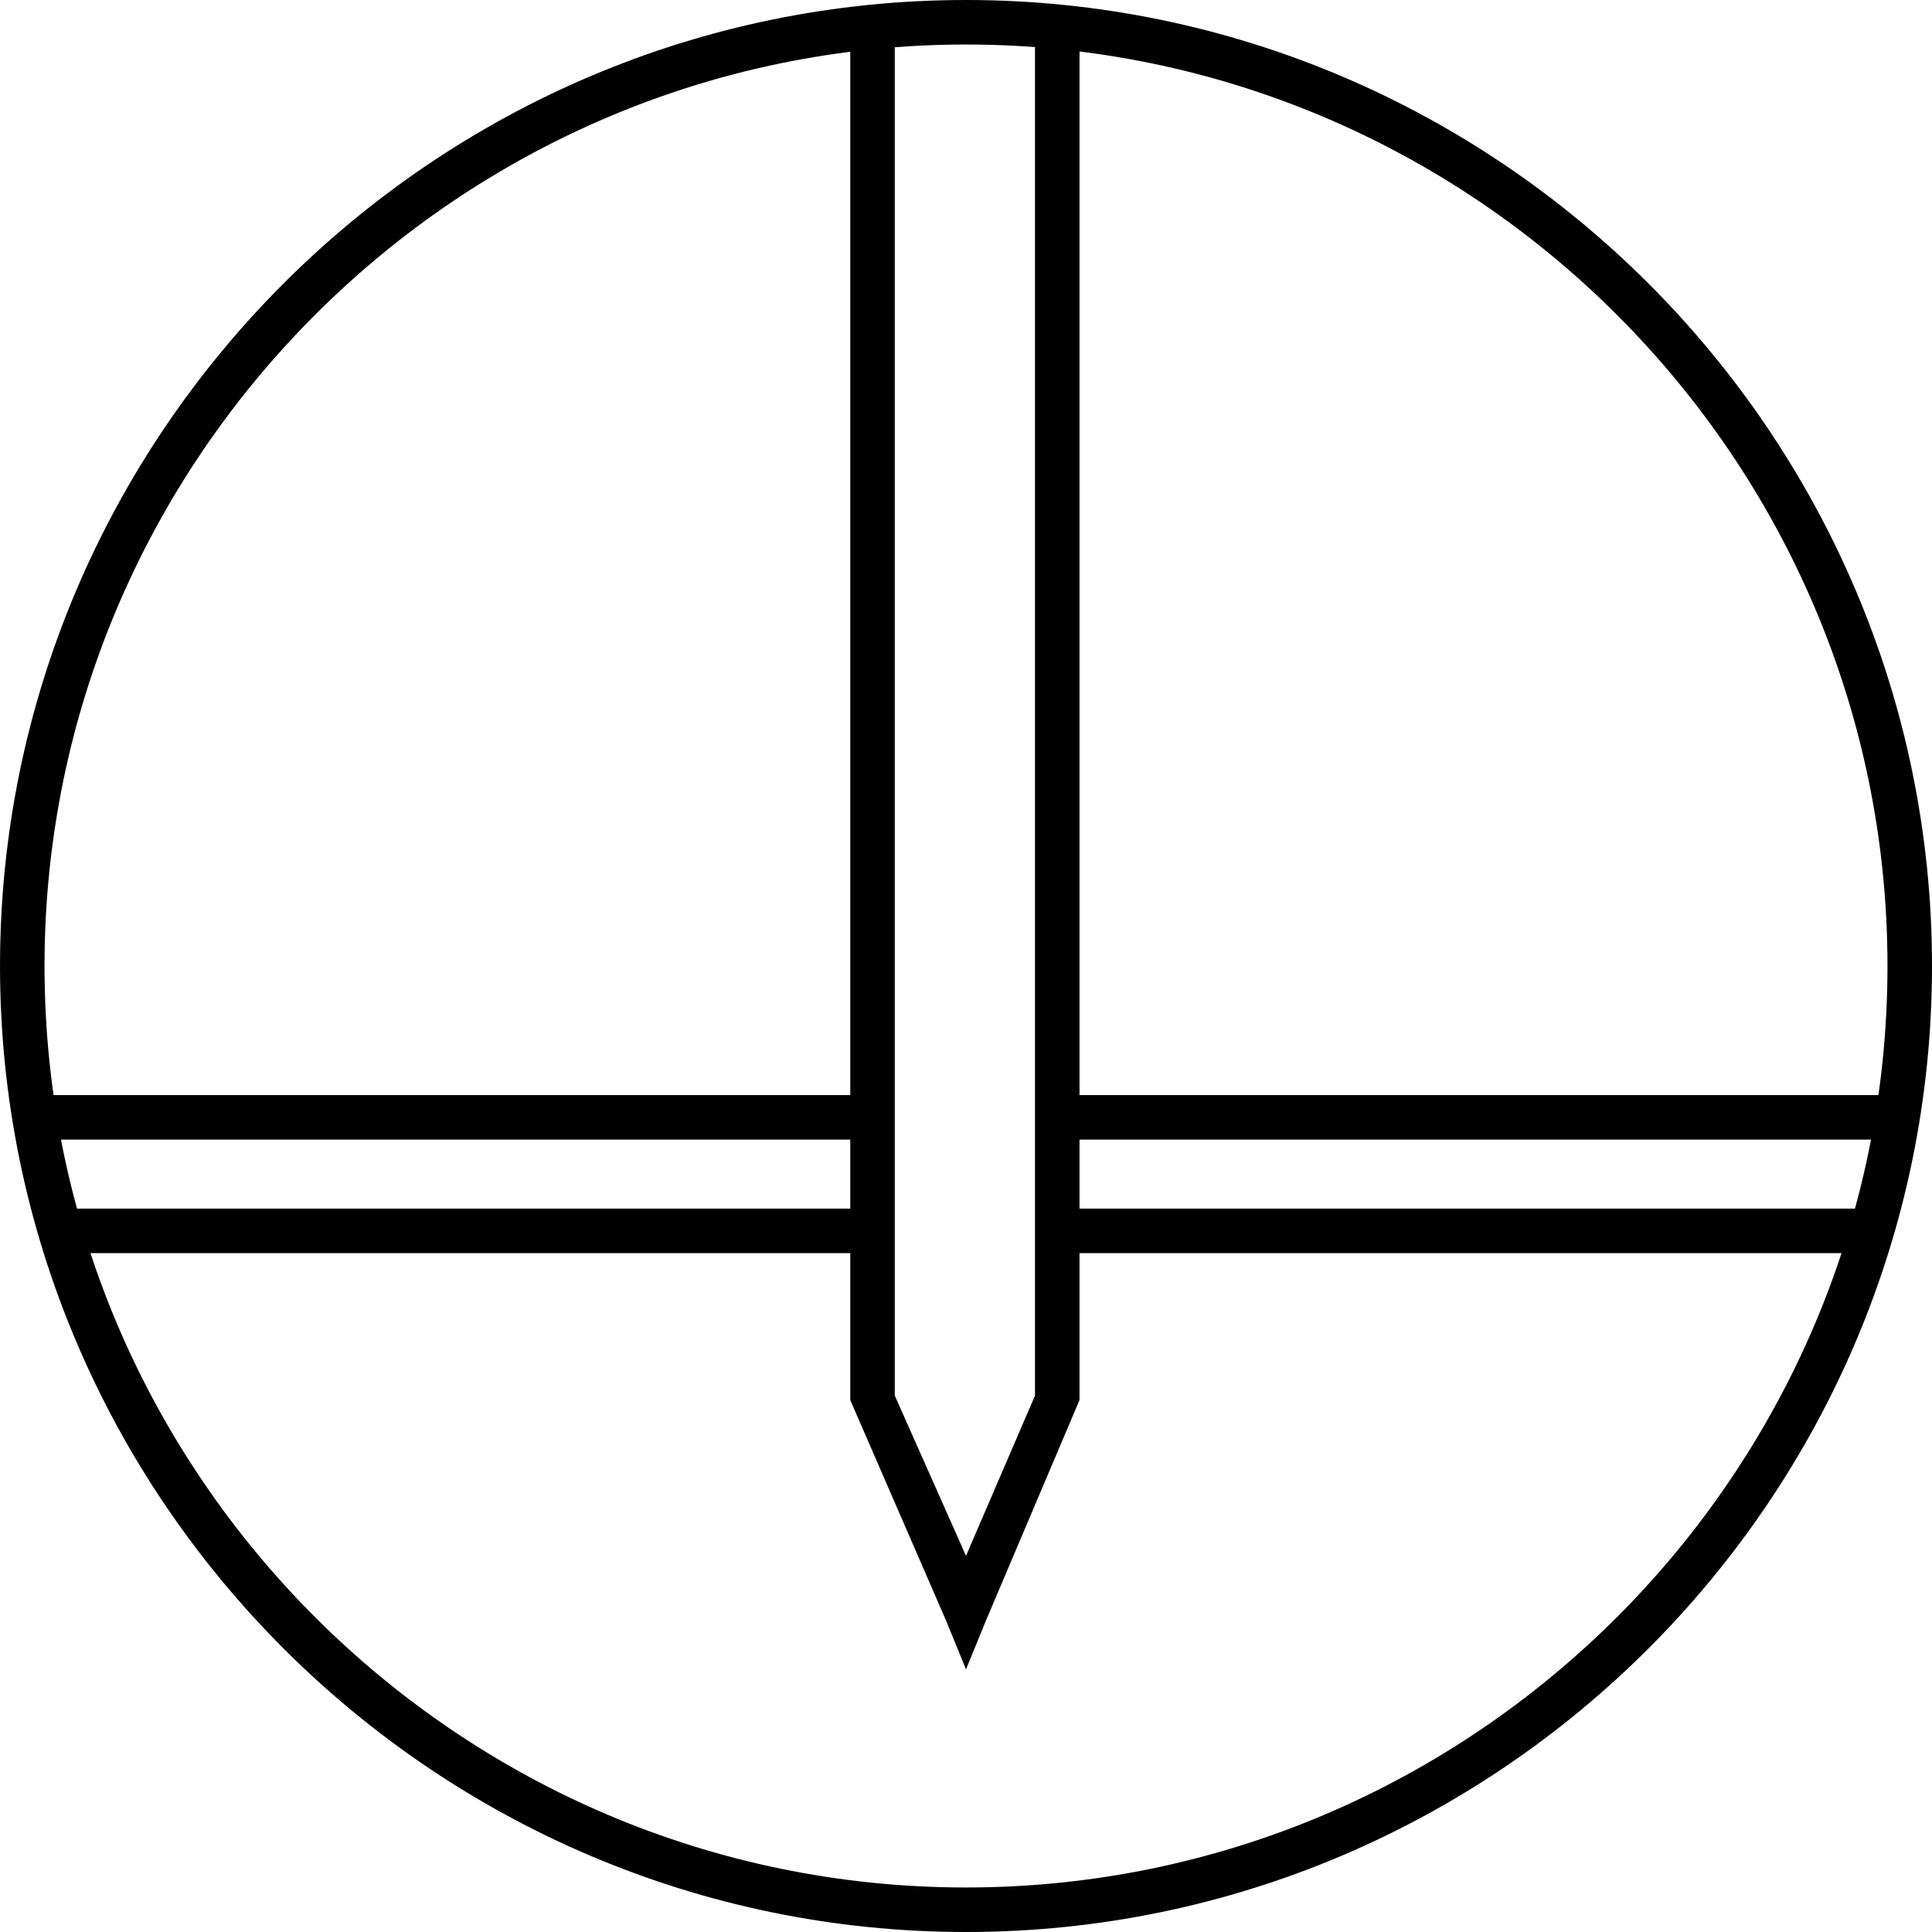
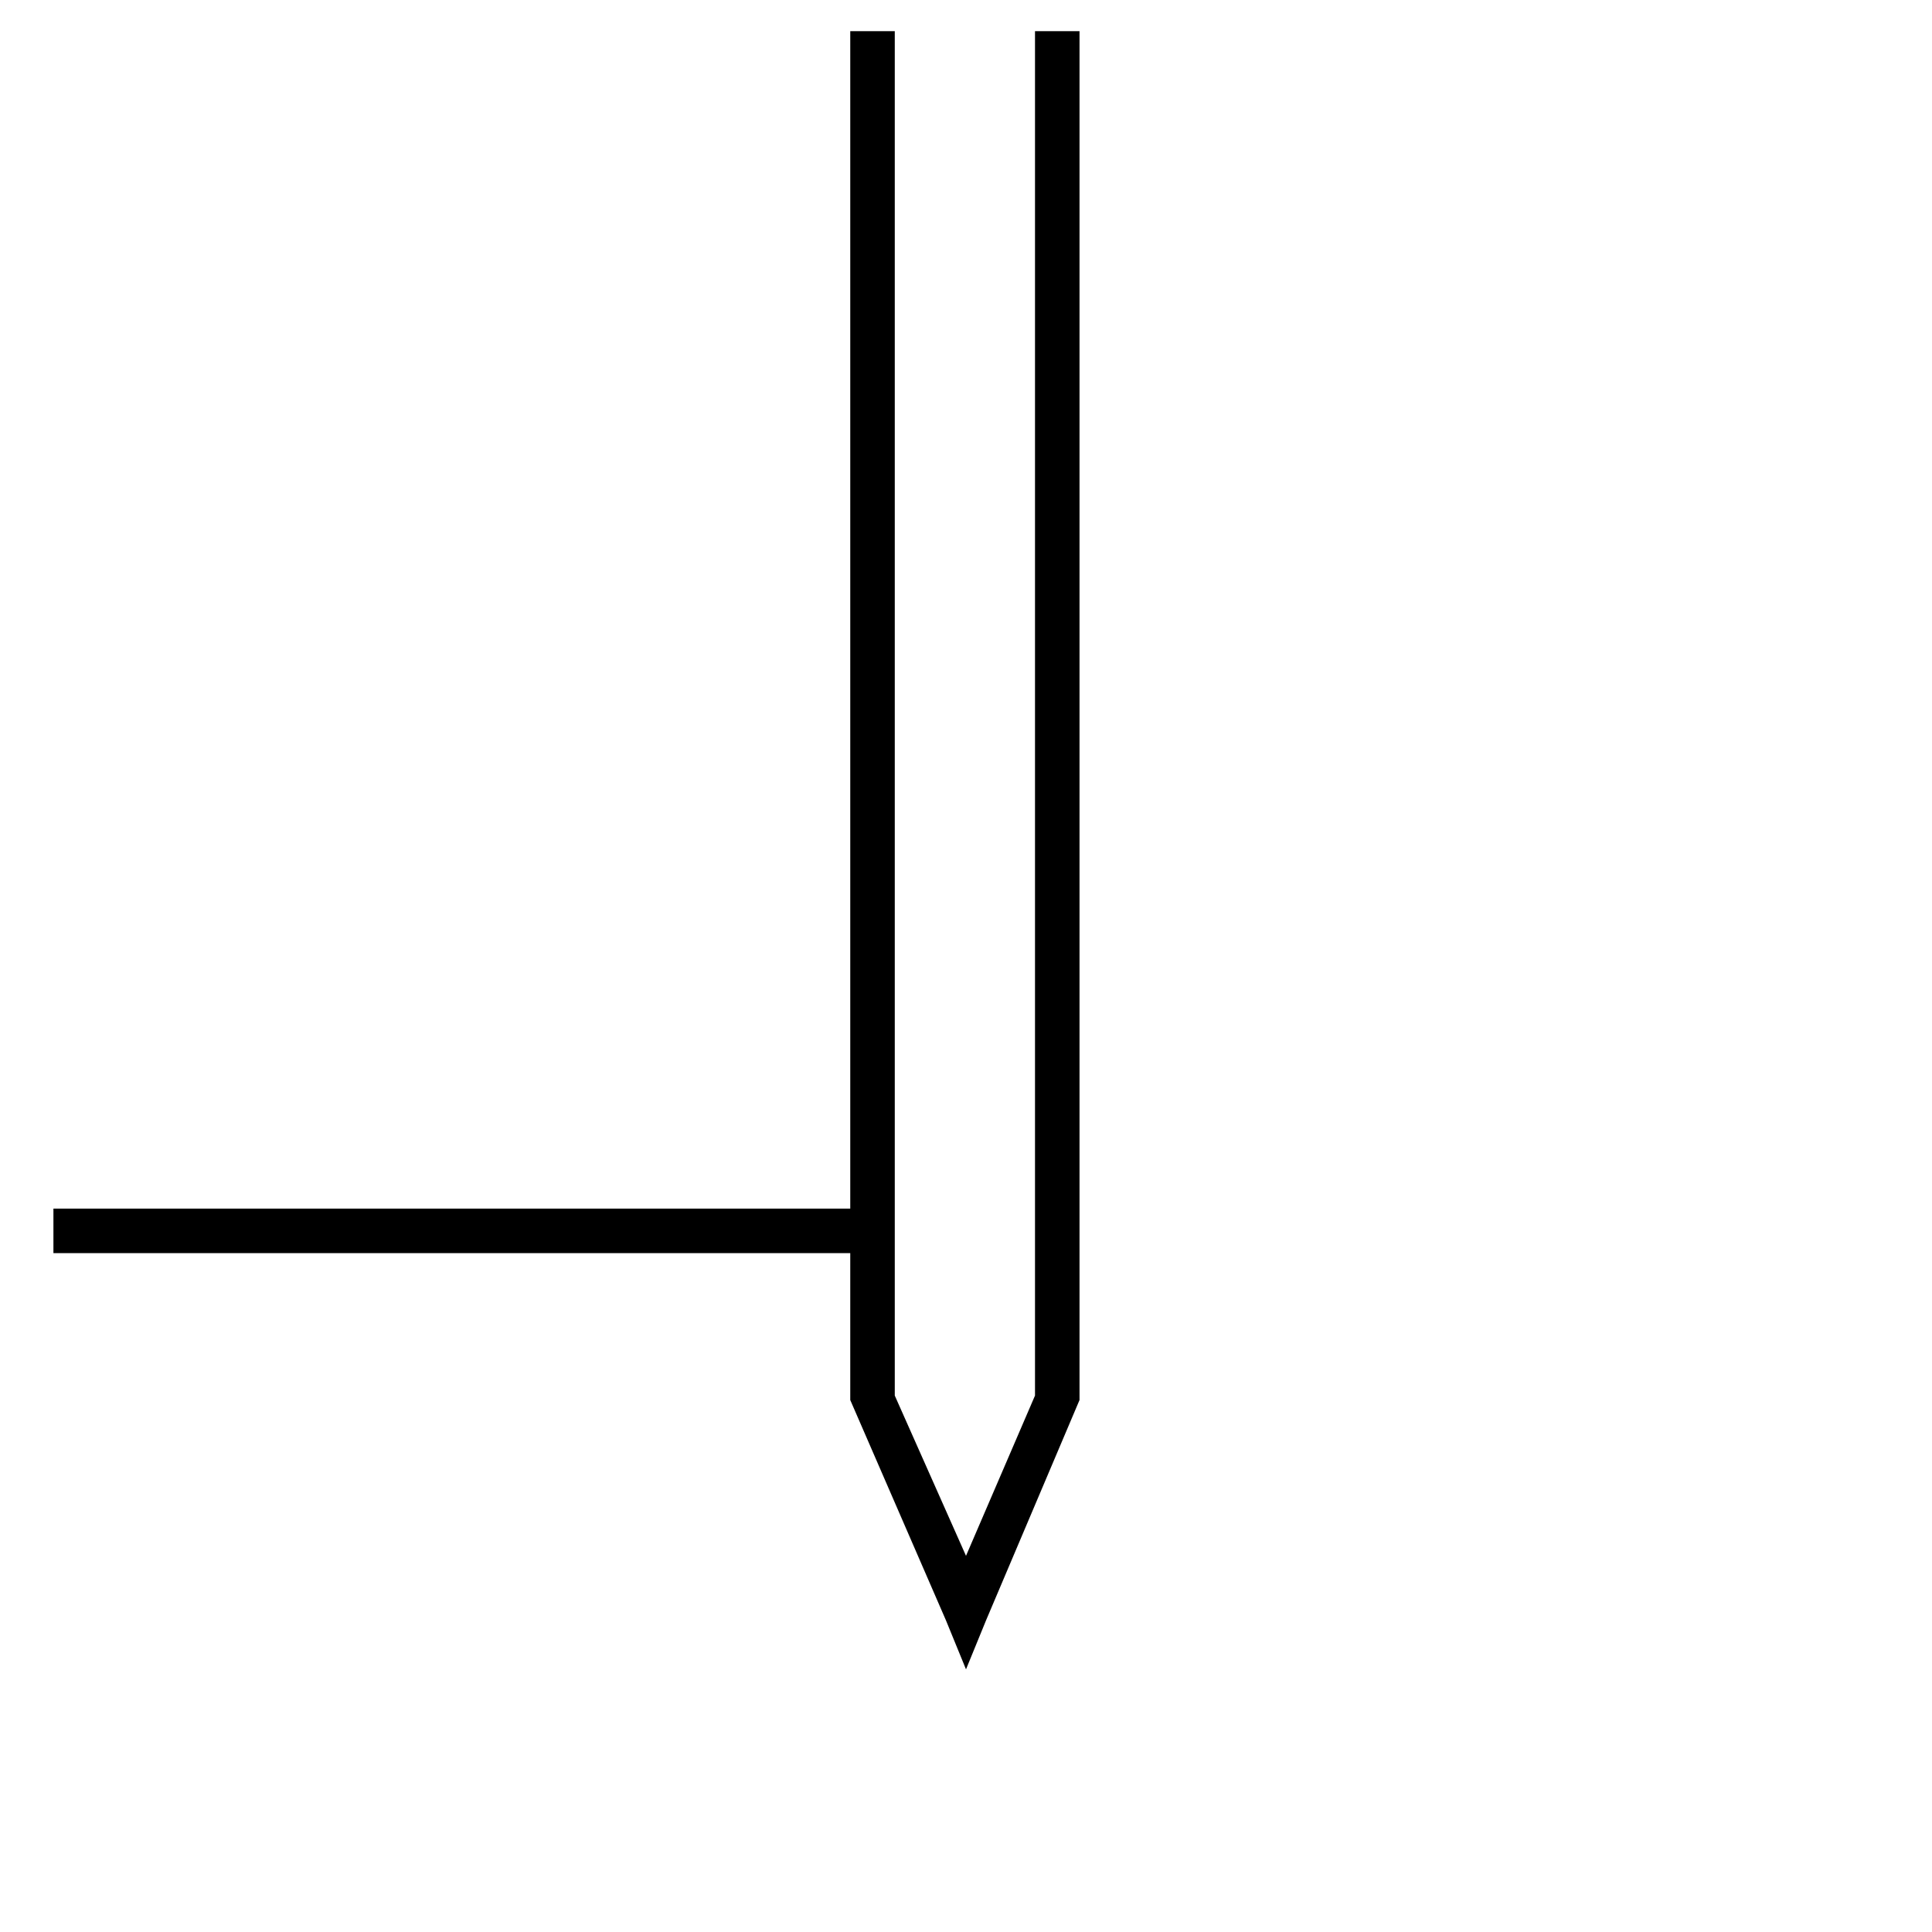
<svg xmlns="http://www.w3.org/2000/svg" id="Layer_1" x="0px" y="0px" width="565.841px" height="565.841px" viewBox="194.263 217.08 565.841 565.841" xml:space="preserve">
  <g>
    <g id="Layer_1_1_">
-       <path d="M477.184,782.921c-155.802,0-282.92-127.119-282.92-282.921s127.119-282.92,282.92-282.92S760.104,344.198,760.104,500   S632.985,782.921,477.184,782.921z M477.184,230.117c-148.631,0-269.882,121.252-269.882,269.883s121.251,269.883,269.882,269.883   S747.066,648.631,747.066,500S625.814,230.117,477.184,230.117z" />
      <polygon points="510.431,226.206 497.393,226.206 497.393,625.814 477.184,672.751 456.323,625.814 456.323,226.206    443.285,226.206 443.285,627.119 449.805,627.119 443.285,627.119 471.316,691.656 477.184,705.997 483.051,691.656    510.431,627.119 503.911,627.119 510.431,627.119   " />
-       <rect x="200.782" y="537.81" width="249.022" height="13.038" />
-       <rect x="503.911" y="537.81" width="249.022" height="13.038" />
      <rect x="209.909" y="571.056" width="239.896" height="13.038" />
-       <rect x="503.911" y="571.056" width="237.94" height="13.038" />
    </g>
  </g>
</svg>